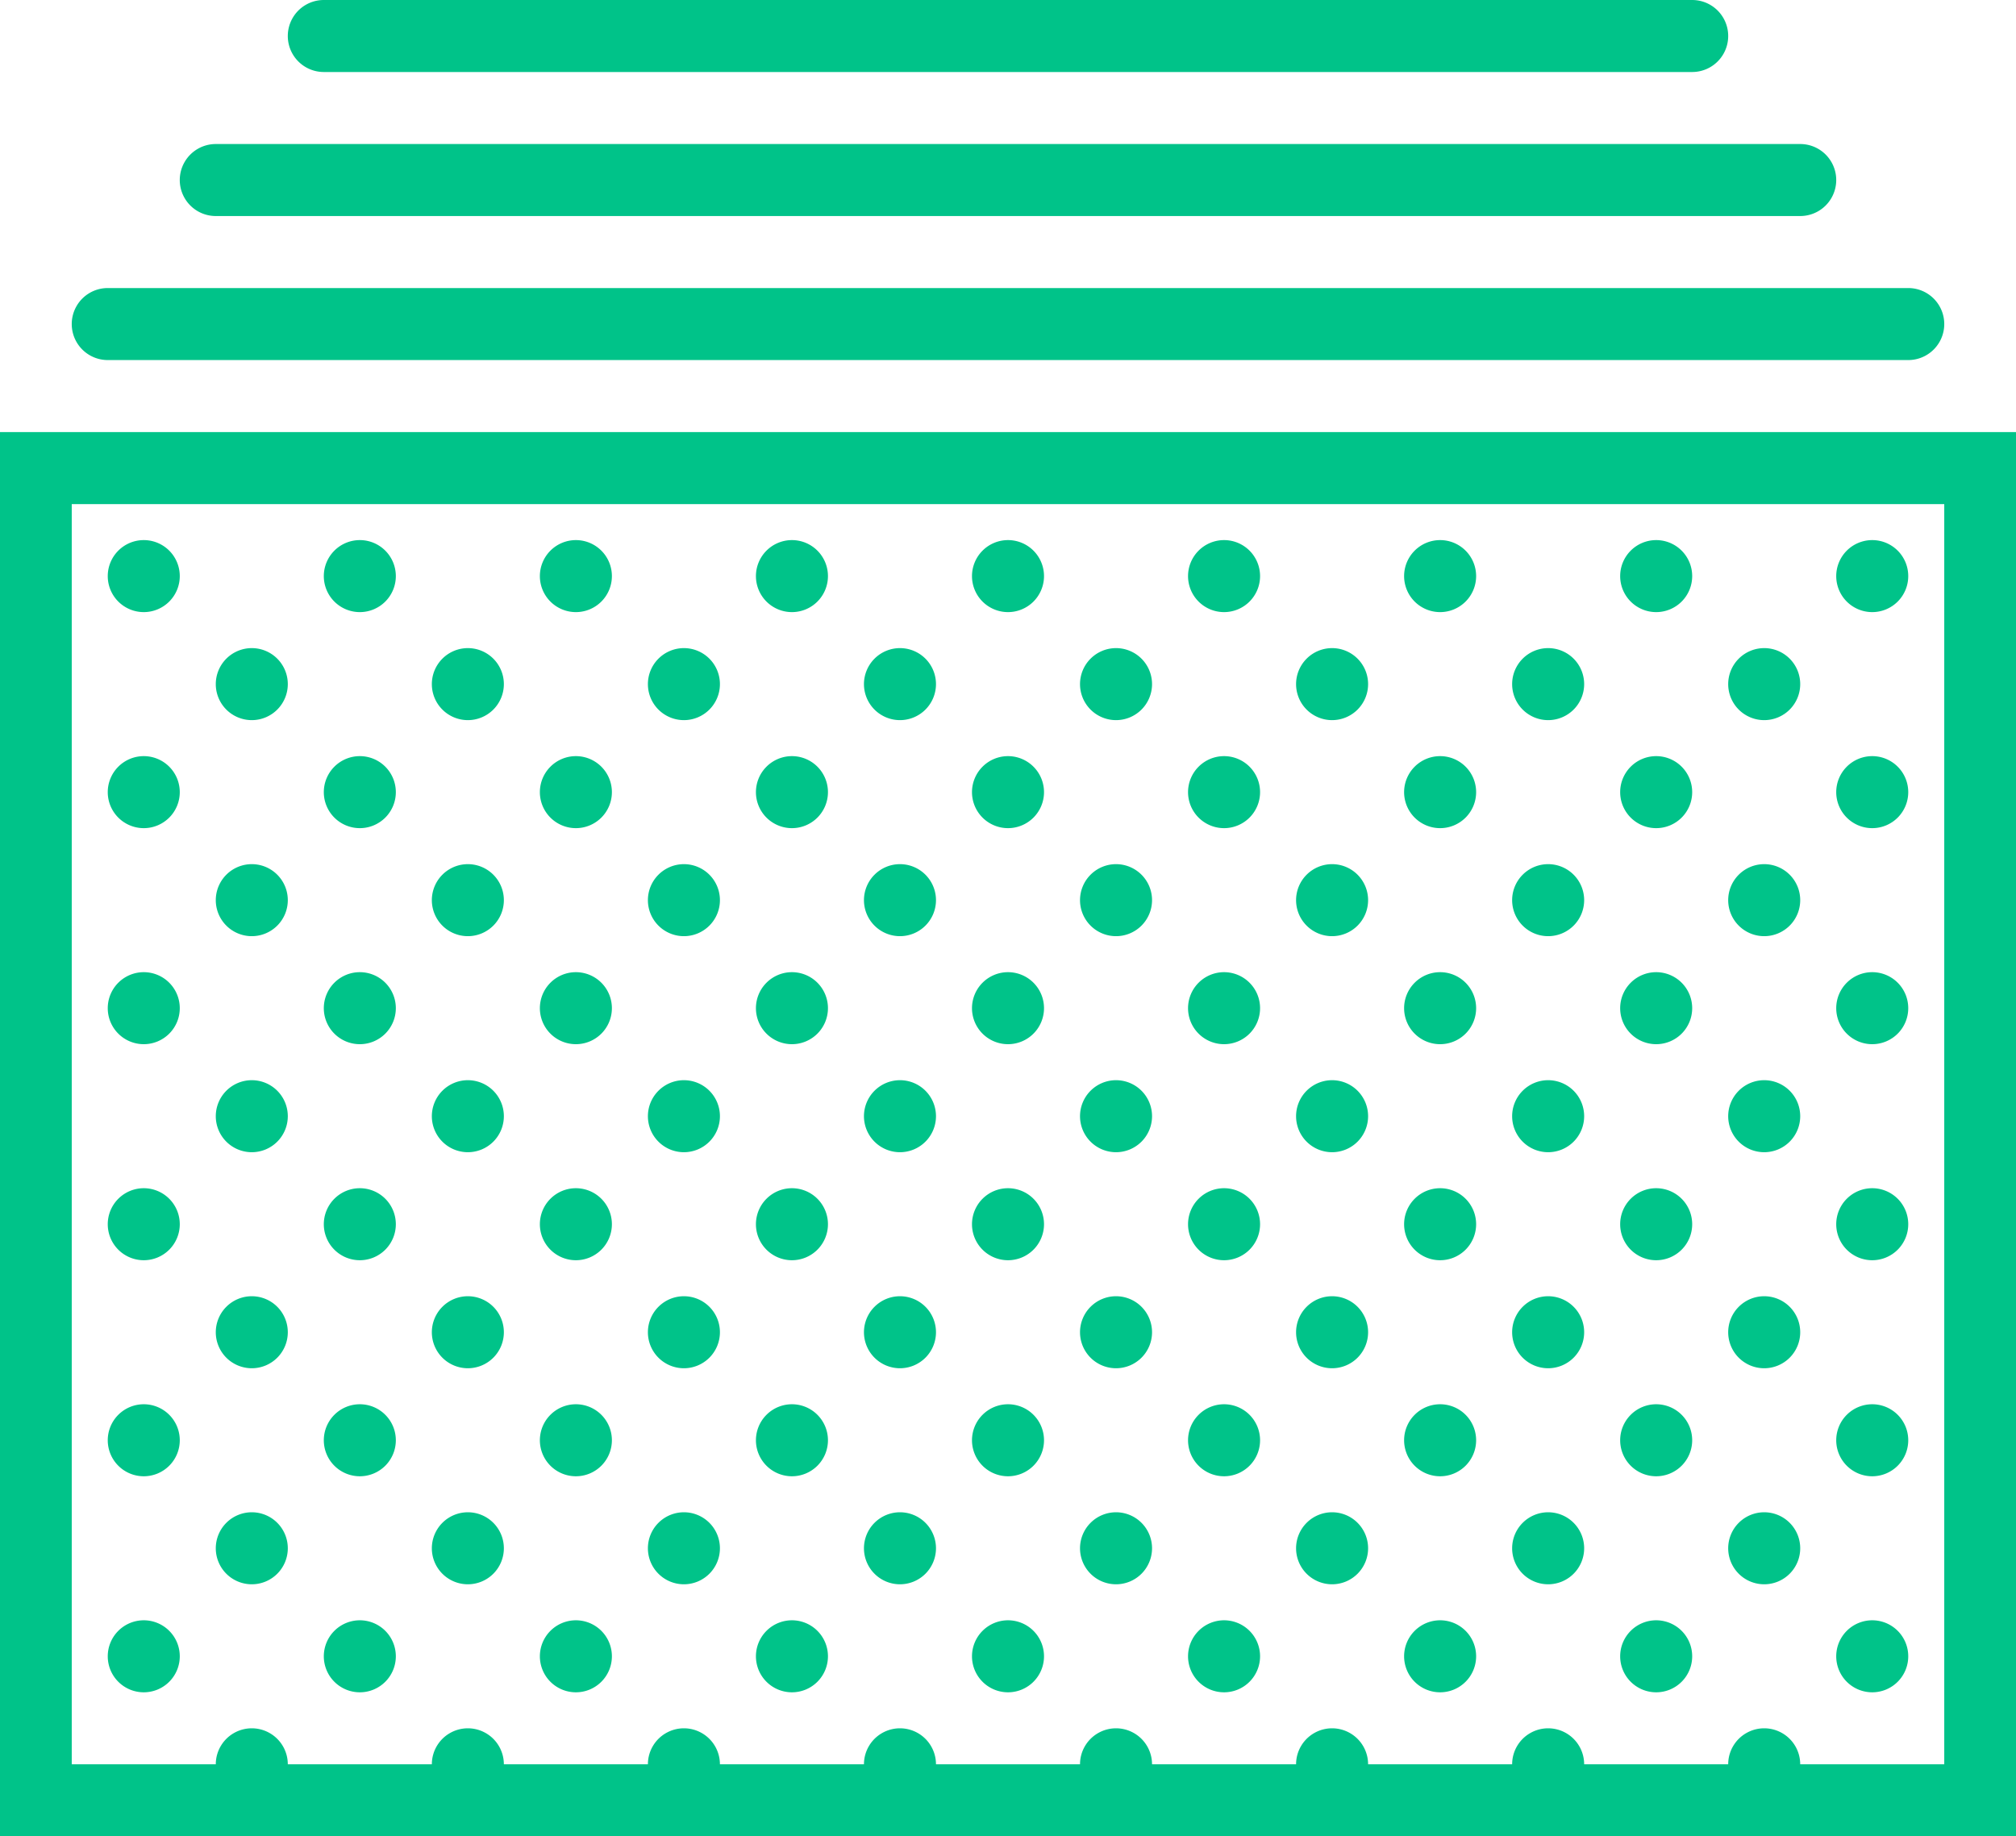
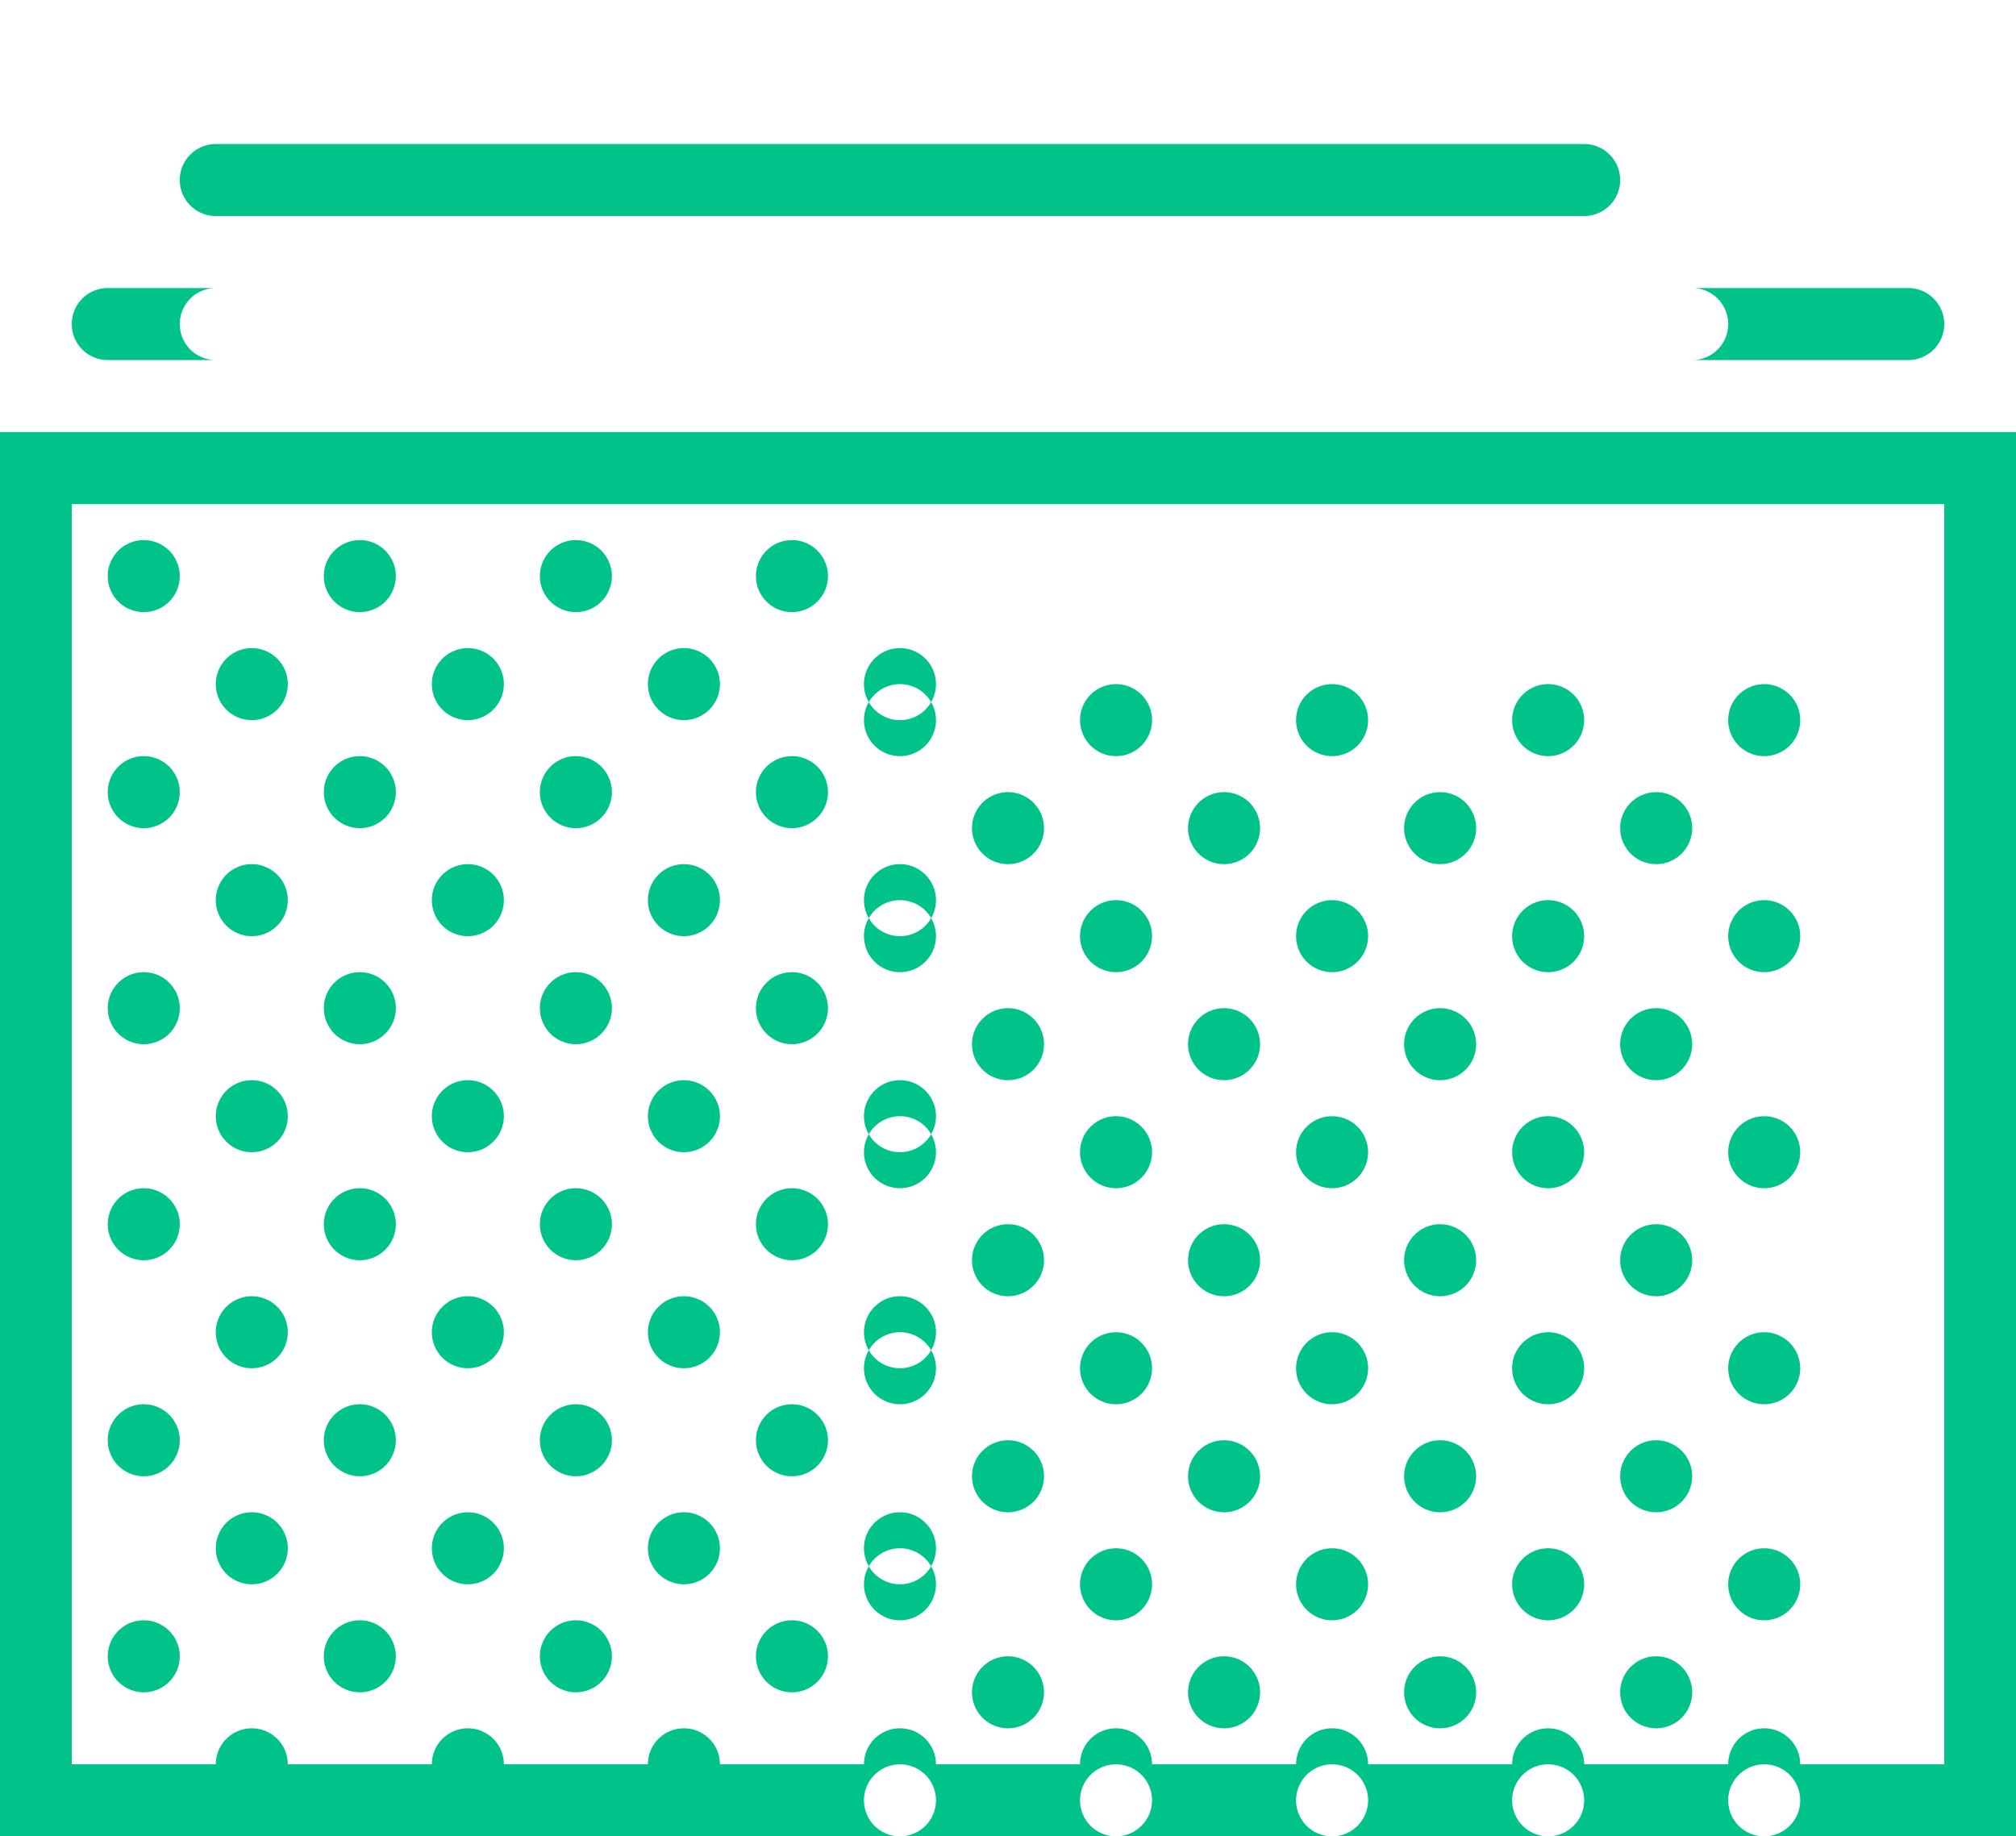
<svg xmlns="http://www.w3.org/2000/svg" width="66.062" height="60.18">
-   <path data-name="Forma 1" d="M-.009 14.16v46.02h66.08V14.16H-.009zm63.72 43.66h-4.72a1.18 1.18 0 10-2.36 0h-4.72a1.18 1.18 0 10-2.36 0h-4.72a1.18 1.18 0 10-2.36 0h-4.72a1.18 1.18 0 10-2.36 0h-4.72a1.18 1.18 0 10-2.36 0h-4.72a1.18 1.18 0 10-2.36 0h-4.72a1.18 1.18 0 10-2.36 0h-4.72a1.18 1.18 0 10-2.36 0h-4.72v-41.3h61.36v41.3zM3.531 11.8h59a1.18 1.18 0 000-2.36h-59a1.18 1.18 0 100 2.36zm3.54-4.72h51.92a1.18 1.18 0 000-2.36H7.071a1.18 1.18 0 100 2.36zm3.54-4.72h44.84a1.18 1.18 0 000-2.36h-44.84a1.18 1.18 0 100 2.36zm43.66 15.34a1.18 1.18 0 11-1.18 1.18 1.181 1.181 0 011.18-1.18zm0 7.08a1.18 1.18 0 11-1.18 1.18 1.181 1.181 0 011.18-1.18zm3.54-3.54a1.18 1.18 0 11-1.18 1.18 1.181 1.181 0 011.18-1.18zm0 7.08a1.18 1.18 0 11-1.18 1.18 1.181 1.181 0 011.18-1.18zm3.54-10.62a1.18 1.18 0 11-1.18 1.18 1.181 1.181 0 011.18-1.18zm0 7.08a1.18 1.18 0 11-1.18 1.18 1.181 1.181 0 011.18-1.18zm-7.08 7.08a1.18 1.18 0 11-1.18 1.18 1.181 1.181 0 011.18-1.18zm0 7.08a1.18 1.18 0 11-1.18 1.18 1.181 1.181 0 011.18-1.18zm3.54-3.54a1.18 1.18 0 11-1.18 1.18 1.181 1.181 0 011.18-1.18zm0 7.08a1.18 1.18 0 11-1.18 1.18 1.181 1.181 0 011.18-1.18zm3.54-10.62a1.18 1.18 0 11-1.18 1.18 1.181 1.181 0 011.18-1.18zm0 7.08a1.18 1.18 0 11-1.18 1.18 1.181 1.181 0 011.18-1.18zm-7.08 7.08a1.18 1.18 0 11-1.18 1.18 1.181 1.181 0 011.18-1.18zm0 7.08a1.18 1.18 0 11-1.18 1.18 1.181 1.181 0 011.18-1.18zm3.54-3.54a1.18 1.18 0 11-1.18 1.18 1.181 1.181 0 011.18-1.18zm3.54-3.54a1.18 1.18 0 11-1.18 1.18 1.181 1.181 0 011.18-1.18zm0 7.08a1.18 1.18 0 11-1.18 1.18 1.181 1.181 0 011.18-1.18zm-28.32-35.4a1.18 1.18 0 11-1.18 1.18 1.181 1.181 0 011.18-1.18zm0 7.08a1.18 1.18 0 11-1.18 1.18 1.181 1.181 0 011.18-1.18zm3.54-3.54a1.18 1.18 0 11-1.18 1.18 1.181 1.181 0 011.18-1.18zm0 7.08a1.18 1.18 0 11-1.18 1.18 1.181 1.181 0 011.18-1.18zm3.54-10.62a1.18 1.18 0 11-1.18 1.18 1.181 1.181 0 011.18-1.18zm7.08 0a1.18 1.18 0 11-1.18 1.18 1.181 1.181 0 011.18-1.18zm-7.08 7.08a1.18 1.18 0 11-1.18 1.18 1.181 1.181 0 011.18-1.18zm7.08 0a1.18 1.18 0 11-1.18 1.18 1.181 1.181 0 011.18-1.18zm-3.54-3.54a1.18 1.18 0 11-1.18 1.18 1.181 1.181 0 011.18-1.18zm7.08 0a1.18 1.18 0 11-1.18 1.18 1.181 1.181 0 011.18-1.18zm-7.08 7.08a1.18 1.18 0 11-1.18 1.18 1.181 1.181 0 011.18-1.18zm7.08 0a1.18 1.18 0 11-1.18 1.18 1.181 1.181 0 011.18-1.18zm-17.7 3.54a1.18 1.18 0 11-1.18 1.18 1.181 1.181 0 011.18-1.18zm0 7.08a1.18 1.18 0 11-1.18 1.18 1.181 1.181 0 011.18-1.18zm3.54-3.54a1.18 1.18 0 11-1.18 1.18 1.181 1.181 0 011.18-1.18zm0 7.08a1.18 1.18 0 11-1.18 1.18 1.181 1.181 0 011.18-1.18zm3.54-10.62a1.18 1.18 0 11-1.18 1.18 1.181 1.181 0 011.18-1.18zm7.08 0a1.18 1.18 0 11-1.18 1.18 1.181 1.181 0 011.18-1.18zm-7.08 7.08a1.18 1.18 0 11-1.18 1.18 1.181 1.181 0 011.18-1.18zm7.08 0a1.18 1.18 0 11-1.18 1.18 1.181 1.181 0 011.18-1.18zm-3.54-3.54a1.18 1.18 0 11-1.18 1.18 1.181 1.181 0 011.18-1.18zm7.08 0a1.18 1.18 0 11-1.18 1.18 1.181 1.181 0 011.18-1.18zm-7.08 7.08a1.18 1.18 0 11-1.18 1.18 1.181 1.181 0 011.18-1.18zm7.08 0a1.18 1.18 0 11-1.18 1.18 1.181 1.181 0 011.18-1.18zm-17.7 3.54a1.18 1.18 0 11-1.18 1.18 1.181 1.181 0 011.18-1.18zm0 7.08a1.18 1.18 0 11-1.18 1.18 1.181 1.181 0 011.18-1.18zm3.54-3.54a1.18 1.18 0 11-1.18 1.18 1.181 1.181 0 011.18-1.18zm3.54-3.54a1.18 1.18 0 11-1.18 1.18 1.181 1.181 0 011.18-1.18zm7.08 0a1.18 1.18 0 11-1.18 1.18 1.181 1.181 0 011.18-1.18zm-7.08 7.08a1.18 1.18 0 11-1.18 1.18 1.181 1.181 0 011.18-1.18zm7.08 0a1.18 1.18 0 11-1.18 1.18 1.181 1.181 0 011.18-1.18zm-3.54-3.54a1.18 1.18 0 11-1.18 1.18 1.181 1.181 0 011.18-1.18zm7.08 0a1.18 1.18 0 11-1.18 1.18 1.181 1.181 0 011.18-1.18zM25.951 17.7a1.18 1.18 0 11-1.18 1.18 1.181 1.181 0 011.18-1.18zm0 7.08a1.18 1.18 0 11-1.18 1.18 1.181 1.181 0 011.18-1.18zm3.54-3.54a1.18 1.18 0 11-1.18 1.18 1.181 1.181 0 011.18-1.18zm0 7.08a1.18 1.18 0 11-1.18 1.18 1.181 1.181 0 011.18-1.18zm-3.54 3.54a1.18 1.18 0 11-1.18 1.18 1.181 1.181 0 011.18-1.18zm0 7.08a1.18 1.18 0 11-1.18 1.18 1.181 1.181 0 011.18-1.18zm3.54-3.54a1.18 1.18 0 11-1.18 1.18 1.181 1.181 0 011.18-1.18zm0 7.08a1.18 1.18 0 11-1.18 1.18 1.181 1.181 0 011.18-1.18zm-3.54 3.54a1.18 1.18 0 11-1.18 1.18 1.181 1.181 0 011.18-1.18zm0 7.08a1.18 1.18 0 11-1.18 1.18 1.181 1.181 0 011.18-1.18zm3.54-3.54a1.18 1.18 0 11-1.18 1.18 1.181 1.181 0 011.18-1.18zM4.711 17.7a1.18 1.18 0 11-1.18 1.18 1.181 1.181 0 011.18-1.18zm0 7.08a1.18 1.18 0 11-1.18 1.18 1.181 1.181 0 011.18-1.18zm3.54-3.54a1.18 1.18 0 11-1.18 1.18 1.181 1.181 0 011.18-1.18zm0 7.08a1.18 1.18 0 11-1.18 1.18 1.181 1.181 0 011.18-1.18zm3.54-10.62a1.18 1.18 0 11-1.18 1.18 1.181 1.181 0 011.18-1.18zm7.08 0a1.18 1.18 0 11-1.18 1.18 1.181 1.181 0 011.18-1.18zm-7.08 7.08a1.18 1.18 0 11-1.18 1.18 1.181 1.181 0 011.18-1.18zm7.08 0a1.18 1.18 0 11-1.18 1.18 1.181 1.181 0 011.18-1.18zm-3.54-3.54a1.18 1.18 0 11-1.18 1.18 1.181 1.181 0 011.18-1.18zm7.08 0a1.18 1.18 0 11-1.18 1.18 1.181 1.181 0 011.18-1.18zm-7.08 7.08a1.18 1.18 0 11-1.18 1.18 1.181 1.181 0 011.18-1.18zm7.08 0a1.18 1.18 0 11-1.18 1.18 1.181 1.181 0 011.18-1.18zm-17.7 3.54a1.18 1.18 0 11-1.18 1.18 1.181 1.181 0 011.18-1.18zm0 7.08a1.18 1.18 0 11-1.18 1.18 1.181 1.181 0 011.18-1.18zm3.54-3.54a1.18 1.18 0 11-1.18 1.18 1.181 1.181 0 011.18-1.18zm0 7.08a1.18 1.18 0 11-1.18 1.18 1.181 1.181 0 011.18-1.18zm3.54-10.62a1.18 1.18 0 11-1.18 1.18 1.181 1.181 0 011.18-1.18zm7.08 0a1.18 1.18 0 11-1.18 1.18 1.181 1.181 0 011.18-1.18zm-7.08 7.08a1.18 1.18 0 11-1.18 1.18 1.181 1.181 0 011.18-1.18zm7.08 0a1.18 1.18 0 11-1.18 1.18 1.181 1.181 0 011.18-1.18zm-3.54-3.54a1.18 1.18 0 11-1.18 1.18 1.181 1.181 0 011.18-1.18zm7.08 0a1.18 1.18 0 11-1.18 1.18 1.181 1.181 0 011.18-1.18zm-7.08 7.08a1.18 1.18 0 11-1.18 1.18 1.181 1.181 0 011.18-1.18zm7.08 0a1.18 1.18 0 11-1.18 1.18 1.181 1.181 0 011.18-1.18zm-17.7 3.54a1.18 1.18 0 11-1.18 1.18 1.181 1.181 0 011.18-1.18zm0 7.08a1.18 1.18 0 11-1.18 1.18 1.181 1.181 0 011.18-1.18zm3.54-3.54a1.18 1.18 0 11-1.18 1.18 1.181 1.181 0 011.18-1.18zm3.54-3.54a1.18 1.18 0 11-1.18 1.18 1.181 1.181 0 011.18-1.18zm7.08 0a1.18 1.18 0 11-1.18 1.18 1.181 1.181 0 011.18-1.18zm-7.08 7.08a1.18 1.18 0 11-1.18 1.18 1.181 1.181 0 011.18-1.18zm7.08 0a1.18 1.18 0 11-1.18 1.18 1.181 1.181 0 011.18-1.18zm-3.54-3.54a1.18 1.18 0 11-1.18 1.18 1.181 1.181 0 011.18-1.18zm7.08 0a1.18 1.18 0 11-1.18 1.18 1.181 1.181 0 011.18-1.18z" fill="#00c389" fill-rule="evenodd" />
+   <path data-name="Forma 1" d="M-.009 14.16v46.02h66.08V14.16H-.009zm63.72 43.66h-4.72a1.18 1.18 0 10-2.36 0h-4.72a1.18 1.18 0 10-2.36 0h-4.72a1.18 1.18 0 10-2.36 0h-4.72a1.18 1.18 0 10-2.36 0h-4.72a1.18 1.18 0 10-2.36 0h-4.72a1.18 1.18 0 10-2.36 0h-4.72a1.18 1.18 0 10-2.36 0h-4.72a1.18 1.18 0 10-2.36 0h-4.72v-41.3h61.36v41.3zM3.531 11.8h59a1.18 1.18 0 000-2.36h-59a1.18 1.18 0 100 2.36zh51.92a1.18 1.18 0 000-2.36H7.071a1.18 1.18 0 100 2.36zm3.54-4.72h44.84a1.18 1.18 0 000-2.36h-44.84a1.18 1.18 0 100 2.36zm43.66 15.34a1.18 1.18 0 11-1.18 1.18 1.181 1.181 0 011.18-1.18zm0 7.08a1.18 1.18 0 11-1.18 1.18 1.181 1.181 0 011.18-1.18zm3.54-3.54a1.18 1.18 0 11-1.18 1.18 1.181 1.181 0 011.18-1.18zm0 7.08a1.18 1.18 0 11-1.18 1.18 1.181 1.181 0 011.18-1.18zm3.54-10.62a1.18 1.18 0 11-1.18 1.18 1.181 1.181 0 011.18-1.18zm0 7.08a1.18 1.18 0 11-1.18 1.18 1.181 1.181 0 011.18-1.18zm-7.08 7.08a1.18 1.18 0 11-1.18 1.18 1.181 1.181 0 011.18-1.18zm0 7.08a1.18 1.18 0 11-1.18 1.18 1.181 1.181 0 011.18-1.18zm3.54-3.54a1.18 1.18 0 11-1.18 1.18 1.181 1.181 0 011.18-1.18zm0 7.08a1.18 1.18 0 11-1.18 1.18 1.181 1.181 0 011.18-1.18zm3.54-10.62a1.18 1.18 0 11-1.18 1.18 1.181 1.181 0 011.18-1.18zm0 7.08a1.18 1.18 0 11-1.18 1.18 1.181 1.181 0 011.18-1.18zm-7.08 7.08a1.18 1.18 0 11-1.18 1.18 1.181 1.181 0 011.18-1.18zm0 7.08a1.18 1.18 0 11-1.18 1.18 1.181 1.181 0 011.18-1.18zm3.54-3.54a1.18 1.18 0 11-1.18 1.18 1.181 1.181 0 011.18-1.18zm3.54-3.54a1.18 1.18 0 11-1.18 1.18 1.181 1.181 0 011.18-1.18zm0 7.08a1.18 1.18 0 11-1.18 1.18 1.181 1.181 0 011.18-1.18zm-28.32-35.4a1.18 1.18 0 11-1.18 1.18 1.181 1.181 0 011.18-1.18zm0 7.08a1.18 1.18 0 11-1.18 1.18 1.181 1.181 0 011.18-1.18zm3.54-3.54a1.18 1.18 0 11-1.18 1.18 1.181 1.181 0 011.18-1.18zm0 7.08a1.18 1.18 0 11-1.18 1.18 1.181 1.181 0 011.18-1.18zm3.54-10.62a1.18 1.18 0 11-1.18 1.18 1.181 1.181 0 011.18-1.18zm7.08 0a1.18 1.18 0 11-1.18 1.18 1.181 1.181 0 011.18-1.18zm-7.08 7.08a1.18 1.18 0 11-1.18 1.18 1.181 1.181 0 011.18-1.18zm7.08 0a1.18 1.18 0 11-1.18 1.18 1.181 1.181 0 011.18-1.18zm-3.54-3.54a1.18 1.18 0 11-1.18 1.18 1.181 1.181 0 011.18-1.18zm7.08 0a1.18 1.18 0 11-1.18 1.18 1.181 1.181 0 011.18-1.18zm-7.08 7.08a1.18 1.18 0 11-1.18 1.18 1.181 1.181 0 011.18-1.18zm7.08 0a1.18 1.18 0 11-1.18 1.18 1.181 1.181 0 011.18-1.18zm-17.7 3.54a1.18 1.18 0 11-1.18 1.18 1.181 1.181 0 011.18-1.18zm0 7.08a1.18 1.18 0 11-1.18 1.18 1.181 1.181 0 011.18-1.18zm3.54-3.54a1.18 1.18 0 11-1.18 1.18 1.181 1.181 0 011.18-1.18zm0 7.08a1.18 1.18 0 11-1.18 1.18 1.181 1.181 0 011.18-1.18zm3.54-10.62a1.18 1.18 0 11-1.18 1.18 1.181 1.181 0 011.18-1.18zm7.08 0a1.18 1.18 0 11-1.18 1.18 1.181 1.181 0 011.18-1.18zm-7.08 7.08a1.18 1.18 0 11-1.18 1.18 1.181 1.181 0 011.18-1.18zm7.08 0a1.18 1.18 0 11-1.18 1.18 1.181 1.181 0 011.18-1.18zm-3.54-3.54a1.18 1.18 0 11-1.18 1.18 1.181 1.181 0 011.18-1.18zm7.08 0a1.18 1.18 0 11-1.18 1.18 1.181 1.181 0 011.18-1.18zm-7.08 7.08a1.18 1.18 0 11-1.18 1.18 1.181 1.181 0 011.18-1.18zm7.08 0a1.18 1.18 0 11-1.18 1.18 1.181 1.181 0 011.18-1.18zm-17.7 3.54a1.18 1.18 0 11-1.18 1.18 1.181 1.181 0 011.18-1.18zm0 7.08a1.18 1.18 0 11-1.18 1.18 1.181 1.181 0 011.18-1.18zm3.54-3.54a1.18 1.18 0 11-1.18 1.18 1.181 1.181 0 011.18-1.18zm3.54-3.54a1.18 1.18 0 11-1.18 1.18 1.181 1.181 0 011.18-1.18zm7.08 0a1.18 1.18 0 11-1.18 1.18 1.181 1.181 0 011.18-1.18zm-7.08 7.08a1.18 1.18 0 11-1.18 1.18 1.181 1.181 0 011.18-1.18zm7.08 0a1.18 1.18 0 11-1.18 1.18 1.181 1.181 0 011.18-1.18zm-3.54-3.54a1.18 1.18 0 11-1.18 1.18 1.181 1.181 0 011.18-1.18zm7.08 0a1.18 1.18 0 11-1.18 1.18 1.181 1.181 0 011.18-1.18zM25.951 17.7a1.18 1.18 0 11-1.18 1.18 1.181 1.181 0 011.18-1.18zm0 7.08a1.18 1.18 0 11-1.18 1.18 1.181 1.181 0 011.18-1.18zm3.54-3.54a1.18 1.18 0 11-1.18 1.18 1.181 1.181 0 011.18-1.18zm0 7.08a1.18 1.18 0 11-1.18 1.18 1.181 1.181 0 011.18-1.18zm-3.54 3.54a1.18 1.18 0 11-1.18 1.18 1.181 1.181 0 011.18-1.18zm0 7.08a1.18 1.18 0 11-1.18 1.18 1.181 1.181 0 011.18-1.18zm3.54-3.54a1.18 1.18 0 11-1.18 1.18 1.181 1.181 0 011.18-1.18zm0 7.08a1.18 1.18 0 11-1.18 1.18 1.181 1.181 0 011.18-1.18zm-3.54 3.54a1.18 1.18 0 11-1.18 1.18 1.181 1.181 0 011.18-1.18zm0 7.08a1.18 1.18 0 11-1.18 1.18 1.181 1.181 0 011.18-1.18zm3.54-3.54a1.18 1.18 0 11-1.18 1.18 1.181 1.181 0 011.18-1.18zM4.711 17.7a1.18 1.18 0 11-1.18 1.18 1.181 1.181 0 011.18-1.18zm0 7.08a1.18 1.18 0 11-1.18 1.18 1.181 1.181 0 011.18-1.18zm3.54-3.54a1.18 1.18 0 11-1.18 1.18 1.181 1.181 0 011.18-1.18zm0 7.08a1.18 1.18 0 11-1.18 1.18 1.181 1.181 0 011.18-1.18zm3.54-10.62a1.18 1.18 0 11-1.18 1.18 1.181 1.181 0 011.18-1.18zm7.08 0a1.18 1.18 0 11-1.18 1.18 1.181 1.181 0 011.18-1.18zm-7.08 7.08a1.18 1.18 0 11-1.18 1.18 1.181 1.181 0 011.18-1.18zm7.08 0a1.18 1.18 0 11-1.18 1.18 1.181 1.181 0 011.18-1.18zm-3.54-3.54a1.18 1.18 0 11-1.18 1.18 1.181 1.181 0 011.18-1.18zm7.08 0a1.18 1.18 0 11-1.18 1.18 1.181 1.181 0 011.18-1.18zm-7.08 7.08a1.18 1.18 0 11-1.18 1.18 1.181 1.181 0 011.18-1.18zm7.08 0a1.18 1.18 0 11-1.18 1.18 1.181 1.181 0 011.18-1.18zm-17.7 3.54a1.18 1.18 0 11-1.18 1.18 1.181 1.181 0 011.18-1.18zm0 7.08a1.18 1.18 0 11-1.18 1.18 1.181 1.181 0 011.18-1.18zm3.54-3.54a1.18 1.18 0 11-1.18 1.18 1.181 1.181 0 011.18-1.18zm0 7.08a1.18 1.18 0 11-1.18 1.18 1.181 1.181 0 011.18-1.18zm3.54-10.62a1.18 1.18 0 11-1.18 1.18 1.181 1.181 0 011.18-1.18zm7.08 0a1.18 1.18 0 11-1.18 1.18 1.181 1.181 0 011.18-1.18zm-7.08 7.08a1.18 1.18 0 11-1.18 1.18 1.181 1.181 0 011.18-1.18zm7.08 0a1.18 1.18 0 11-1.18 1.18 1.181 1.181 0 011.18-1.18zm-3.54-3.54a1.18 1.18 0 11-1.18 1.18 1.181 1.181 0 011.18-1.18zm7.08 0a1.18 1.18 0 11-1.18 1.18 1.181 1.181 0 011.18-1.18zm-7.08 7.08a1.18 1.18 0 11-1.18 1.18 1.181 1.181 0 011.18-1.18zm7.08 0a1.18 1.18 0 11-1.18 1.18 1.181 1.181 0 011.18-1.18zm-17.7 3.54a1.18 1.18 0 11-1.18 1.18 1.181 1.181 0 011.18-1.18zm0 7.08a1.18 1.18 0 11-1.18 1.18 1.181 1.181 0 011.18-1.18zm3.54-3.54a1.18 1.18 0 11-1.18 1.18 1.181 1.181 0 011.18-1.18zm3.54-3.54a1.18 1.18 0 11-1.18 1.18 1.181 1.181 0 011.18-1.18zm7.08 0a1.18 1.18 0 11-1.18 1.18 1.181 1.181 0 011.18-1.18zm-7.08 7.08a1.18 1.18 0 11-1.18 1.18 1.181 1.181 0 011.18-1.18zm7.08 0a1.18 1.18 0 11-1.18 1.18 1.181 1.181 0 011.18-1.18zm-3.54-3.54a1.18 1.18 0 11-1.18 1.18 1.181 1.181 0 011.18-1.18zm7.08 0a1.18 1.18 0 11-1.18 1.18 1.181 1.181 0 011.18-1.18z" fill="#00c389" fill-rule="evenodd" />
</svg>